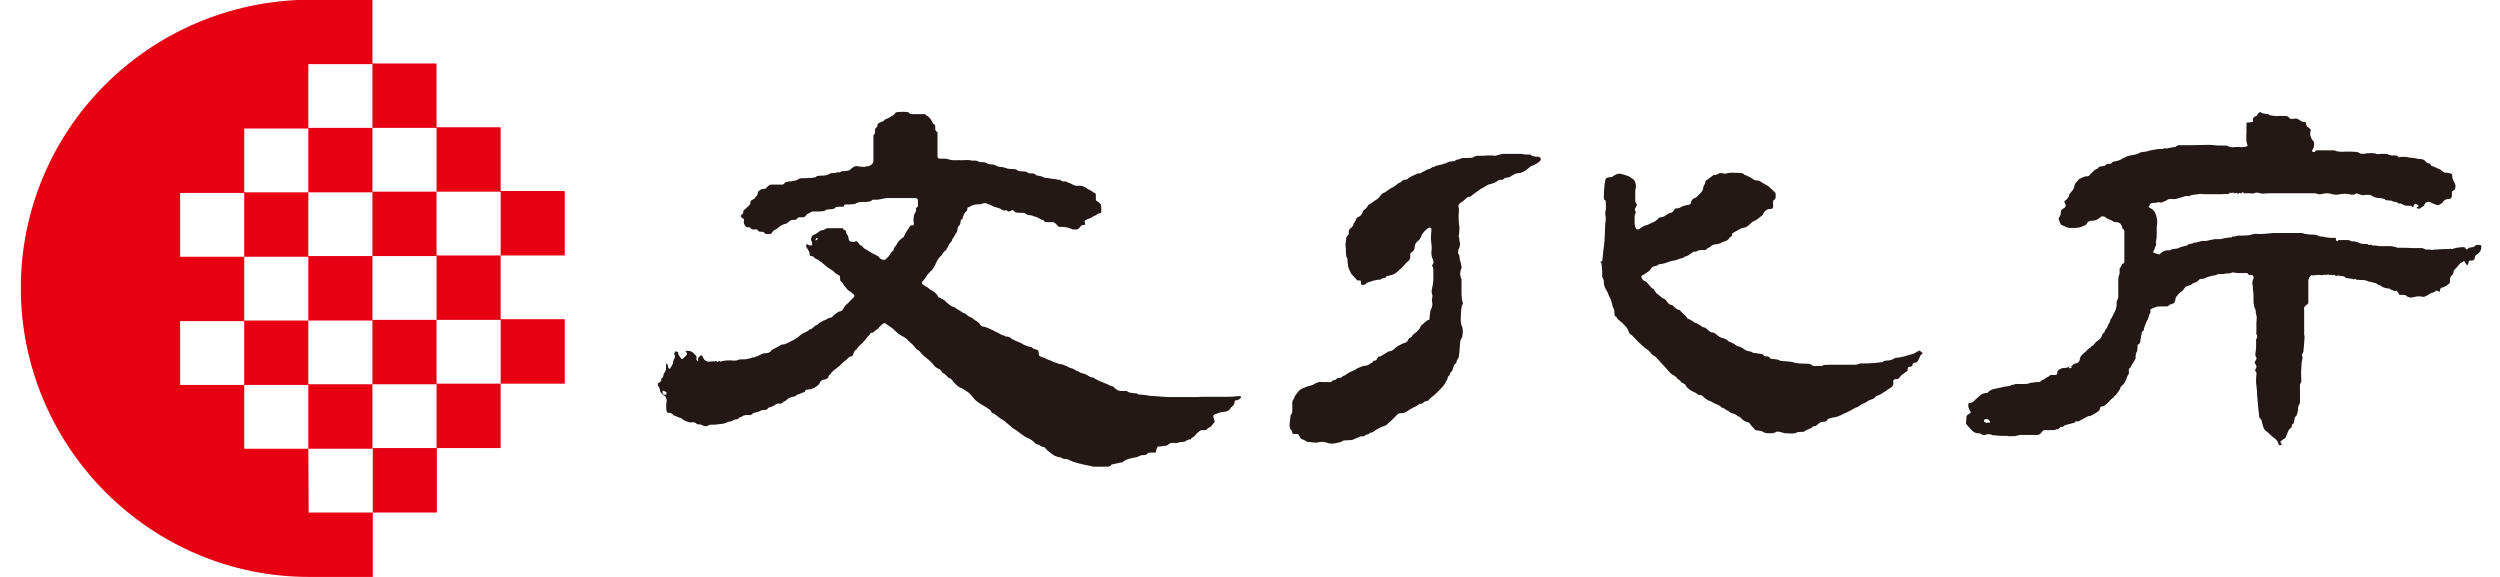
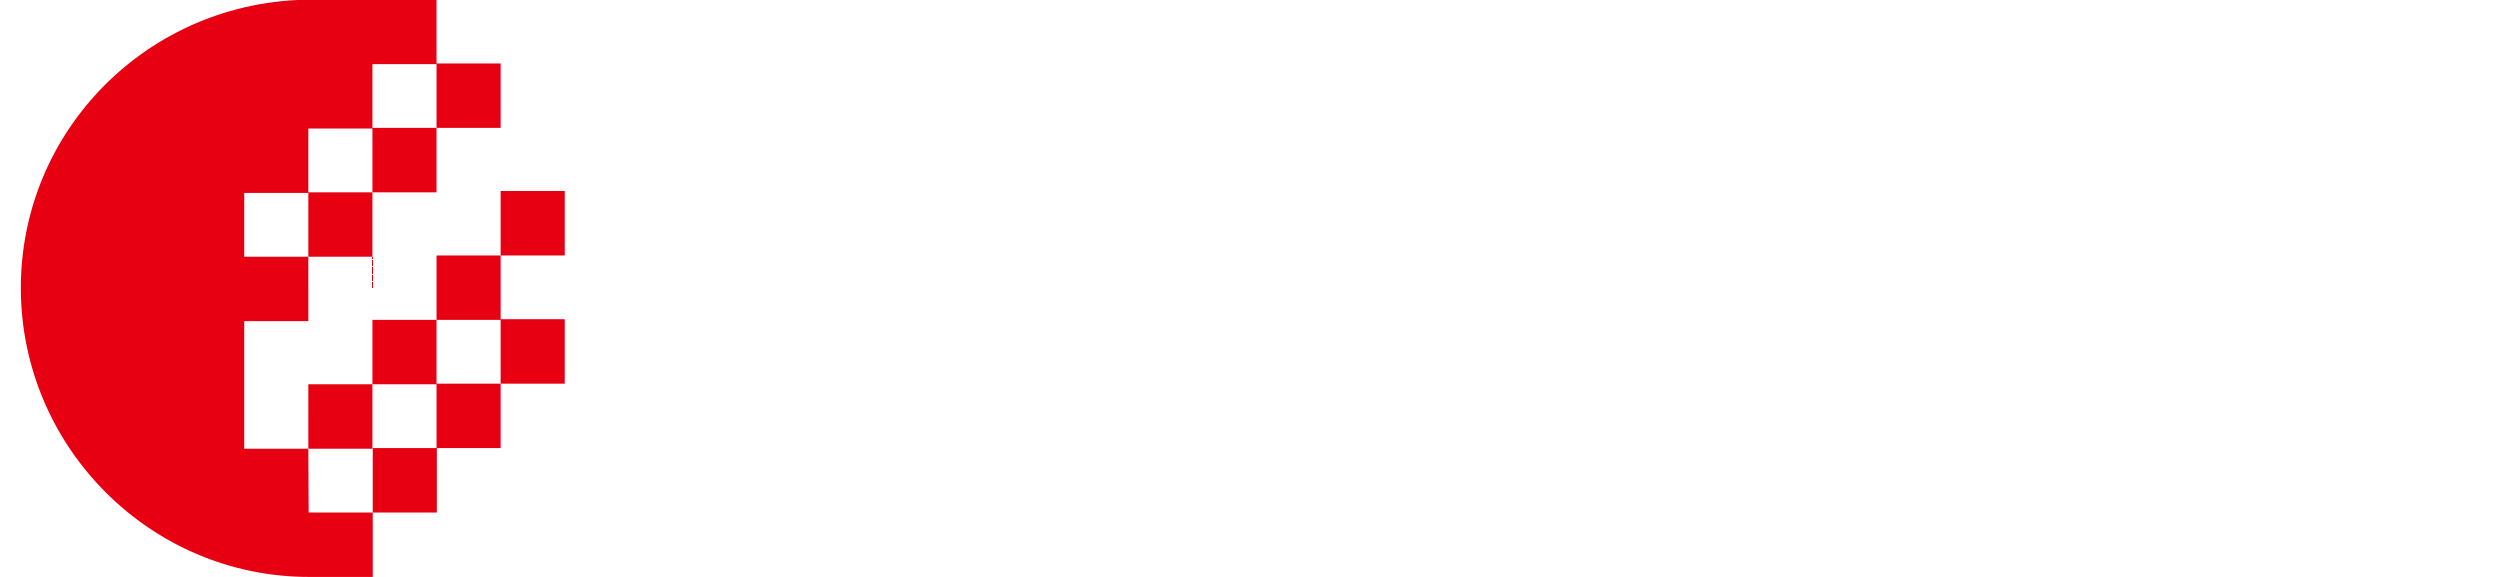
<svg xmlns="http://www.w3.org/2000/svg" width="78" height="18">
  <defs>
    <style>
      .b {
        fill: #231815
      }
    </style>
  </defs>
-   <path class="b" d="M37.77 13.32s-.09.03-.12.08c-.01.02-.05.02-.08.02h-.07c-.02 0-.05.01-.06.02-.05.04-.1.08-.14.13-.04.06-.1.07-.14.12 0 .01-.02.02-.04.02a.35.35 0 00-.14.06c-.02.02-.06.01-.09.02-.04 0-.08 0-.12.02-.04.01-.09.02-.13.01-.07-.01-.14 0-.19.05a.15.15 0 01-.11.04c-.05 0-.1.02-.15.02h-.07c-.02.05-.05.09-.05.15 0 .04-.02.05-.06.04-.04 0-.18 0-.2.02-.04.06-.09.06-.16.06-.04 0-.09.02-.13.04-.06.04-.13.03-.19.05-.07.02-.13.02-.19.06-.04.02-.08.03-.11.07 0 .01-.04.01-.06.01l-.27.06c-.01 0-.02 0-.03.02-.03.04-.08.05-.13.05h-.4c-.05 0-.11-.02-.16-.03-.15-.03-.3-.06-.45-.11-.08-.02-.15-.06-.22-.09-.01 0-.03-.01-.04-.01-.06 0-.12 0-.17-.05h-.03-.02c-.05-.02-.11-.03-.16-.06s-.1-.07-.15-.11c-.05-.03-.08-.07-.12-.11-.01-.01-.03-.04-.04-.04-.09 0-.14-.07-.22-.09-.03 0-.07-.03-.09-.06a.636.636 0 00-.22-.14c-.07-.03-.13-.08-.19-.12-.08-.06-.15-.12-.24-.17-.04-.02-.07-.06-.11-.09l-.18-.15c-.05-.04-.1-.06-.15-.1-.05-.03-.09-.07-.13-.1-.02-.01-.03-.03-.05-.03-.04 0-.06-.03-.08-.07-.02-.04-.06-.06-.09-.08-.07-.05-.14-.09-.21-.13-.06-.04-.11-.07-.17-.12-.04-.03-.06-.07-.1-.11a.864.864 0 00-.13-.14c-.09-.06-.18-.13-.29-.17-.04-.02-.08-.06-.11-.09s-.07-.07-.1-.11c-.03-.04-.06-.08-.12-.09-.01 0-.02-.02-.03-.03-.05-.04-.09-.1-.15-.12-.01 0-.03-.02-.03-.03a.216.216 0 00-.12-.11.305.305 0 01-.13-.1c-.09-.12-.2-.2-.31-.29-.04-.04-.09-.08-.12-.13-.02-.03-.06-.05-.1-.08-.01-.01-.03-.02-.04-.03-.07-.12-.19-.19-.28-.29-.07-.07-.17-.1-.25-.16-.01-.01-.03-.02-.04-.03-.05-.05-.11-.1-.16-.15-.07-.05-.14-.1-.22-.15a.064.064 0 00-.06 0c-.06.05-.12.1-.16.16-.01.01-.03.02-.04.03-.02.01-.04.03-.06.04-.03.03-.06.07-.11.06-.01 0-.03.02-.04.03-.02.05-.06.07-.09.11-.03.04-.06.08-.09.11s-.05.06-.08.09c-.06.05-.12.11-.16.17v.01c-.08.03-.09.11-.12.18-.01.02-.02.04-.05.04-.07 0-.1.06-.15.1-.02.02-.04.03-.06.05-.03.02-.06.05-.09.08-.03.02-.05.05-.07.07 0 0-.01 0-.02.01-.08.08-.19.13-.25.23 0 .01-.02.02-.03.03-.02.01-.03.03-.04.05 0 .06-.06.08-.11.1-.03 0-.06.01-.08.02-.04.02-.07.04-.08.08-.01.03-.04.06-.06.08-.03.03-.07.04-.1.08 0 0-.02 0-.03.01-.04.01-.08.03-.12.04-.02 0-.05 0-.08.01-.03 0-.06 0-.07.04-.01.04-.05.04-.08.05-.04.02-.09.04-.14.06-.02 0-.04 0-.05.02-.03.04-.07.04-.12.05-.07.02-.13.04-.18.09a.18.18 0 01-.07.05c-.02 0-.04.02-.05.03-.03.04-.07.05-.11.04-.06 0-.1.01-.15.05-.04.03-.1.05-.15.07-.03 0-.05.01-.07.04-.02.03-.06.05-.1.04-.05 0-.1.01-.15.04-.05.03-.11.03-.16.05-.03 0-.05.01-.07.04-.01.01-.04.02-.05.03h-.11c-.06 0-.11.01-.15.04l-.06.03c-.01 0-.03 0-.04.01-.03.06-.08.05-.13.06-.04.01-.07.03-.1.05-.01 0-.02.01-.03.01-.09 0-.16.06-.24.07l-.25.03h-.07c-.05 0-.11 0-.15.03-.05.03-.11.02-.15 0a.293.293 0 00-.16-.04c-.02 0-.04 0-.05-.02-.05-.05-.1-.05-.17-.04-.05 0-.1-.02-.16-.04-.02 0-.04-.02-.06-.03a.21.21 0 01-.06-.04c-.01 0-.02-.03-.03-.03-.07 0-.13-.05-.2-.07-.01 0-.03 0-.04-.02a.18.18 0 00-.15-.07c-.03 0-.05-.01-.06-.05a.808.808 0 010-.31c0-.03 0-.07-.02-.11-.01-.04-.04-.06-.07-.08-.06-.04-.12-.09-.12-.17 0-.03-.02-.05-.03-.08-.04-.06-.04-.06-.03-.12.04-.03.07-.05.1-.07-.01-.04 0-.07.03-.1.04-.03.03-.08.05-.11 0-.02 0-.04.02-.05.04-.05.05-.11.05-.17v-.08c0-.01.01-.03.02-.04.06.05.02.15.1.17.02-.04.05-.08.07-.12.01-.02.03-.05.03-.07 0-.06.02-.11.05-.15.01-.03.02-.06 0-.09-.02-.02-.01-.05 0-.08s.03-.04.06-.03c.03 0 .05.02.05.04 0 .07.05.11.08.16.02.04.06.04.09 0l.09-.09c.02-.02.02-.05 0-.08 0-.01-.02-.02-.03-.04v-.01c.1-.01.19 0 .26.08.01.01.02.03.04.04.04.03.05.06.04.11-.01.05 0 .06.06.09-.03-.07 0-.12.05-.16.04-.04.06-.03.08.01l.03.06c.02.05.07.08.12.1.03.01.07 0 .11 0 .03 0 .06-.02.1 0 .01 0 .03-.01.05-.02.01 0 .03.02.05.03.03-.01.05-.04.09-.01h.02c.13-.04.26-.04.4-.03.05 0 .1 0 .14-.02.04-.02.08-.02.13-.02h.1c.07-.02.15-.02.22-.06h.07s0-.01.02-.02c.11-.02.19-.11.31-.11.07 0 .15-.02.19-.09 0 0 .02-.02.03-.02.05-.03.11-.06.17-.09.02-.01.04-.02.05-.03.03-.02.06-.04.09-.04.1-.01.19-.06.28-.11.02-.01.05-.02.07-.03.03-.02.05-.04.08-.05.07-.04.12-.1.19-.15.03-.02.06-.02.09-.04.05-.03.1-.04.13-.09h.01c.08-.01.12-.08.18-.12.01 0 .02-.01.04-.02.01 0 .03 0 .03-.01.03-.04.07-.07.12-.09.03-.02.06-.04.1-.05.07-.02.11-.08.19-.08.02 0 .04-.02.05-.03.04-.04.08-.08.13-.11.04-.03.07-.05.12-.06.04 0 .06-.03.08-.06.03-.05.06-.11.11-.15.08-.07.15-.15.23-.23.03-.03.02-.06-.01-.09-.04-.03-.08-.08-.13-.1-.06-.03-.08-.08-.12-.12a.444.444 0 01-.08-.11.27.27 0 00-.07-.08c-.01 0-.02-.04-.02-.06v-.06c0-.03-.02-.06-.05-.07a.418.418 0 01-.15-.11c-.02-.03-.06-.04-.08-.06-.05-.03-.1-.06-.15-.1-.02-.02-.05-.04-.07-.06-.03-.02-.05-.05-.08-.07-.06-.04-.11-.08-.18-.11-.01 0-.02-.01-.03-.02-.03-.03-.06-.06-.11-.06-.04 0-.05-.03-.05-.06 0-.08-.06-.15-.1-.22 0-.01-.01-.03-.01-.04 0-.05.04-.06.07-.03.04.04.08 0 .11.02.02-.05 0-.1-.01-.14-.04-.06 0-.11.02-.16 0-.02.06-.03.09-.05.03-.01.05-.03.08-.05.05-.04.09-.07.15-.08.03 0 .06-.01.08-.03.04-.03.08-.03.13-.03H26.28c.01 0 .03.01.03.02.01.03.03.04.06.05.03 0 .03.03.03.05 0 .04.01.06.04.09.02.02.02.04.03.07 0 .03.01.06.02.09s.03.05.07.05c.04 0 .09.02.13-.01.02-.01.05 0 .07.02.02.03.05.06.07.09l.02.02c.05 0 .06.03.08.06.03.03.06.05.1.07.07.04.13.08.2.12l.12.06c.03.01.06.03.08.06.04.06.13.09.18.07.01 0 .02 0 .03-.01.03-.04.07-.07.1-.11.04-.06.07-.12.13-.16 0 0 .01-.01.01-.02 0-.07.07-.12.1-.18.04-.09.12-.15.19-.21 0 0 .02-.01.03-.02.04-.11.11-.2.17-.3.02-.04.05-.06.09-.06.05 0 .05 0 .05-.06 0-.03-.01-.07-.01-.1s0-.05.01-.08c0-.06.02-.12.06-.18.01-.02.01-.04.01-.07 0-.03 0-.06.04-.08.01 0 .02-.02.02-.04v-.16c0-.06-.03-.08-.09-.08H27.7c-.05 0-.1.01-.15.02-.06.01-.13.03-.19.03h-.11c-.01 0-.03 0-.04.01-.05.06-.12.05-.19.06h-.11c-.07 0-.14.01-.21.05-.06.03-.14.02-.21.03h-.09c-.03 0-.06 0-.07.04 0 .03-.03.03-.06.03h-.08c-.05 0-.1 0-.14.04-.03.03-.07.03-.11.04-.04 0-.08 0-.13.01h-.02c-.09.07-.19.05-.29.06h-.16c-.06.03-.11.06-.17.09 0 0-.01.02-.02.03-.03.04-.06.06-.11.06h-.09a.09.09 0 00-.08.04.09.09 0 01-.08.04h-.06c-.07 0-.11.06-.16.09-.02.01-.03.03-.05.03-.08.02-.15.05-.21.1-.02.02-.04.03-.05.04-.01 0-.02.02-.03.03-.08.02-.12.07-.16.13 0 0-.02.02-.03.02h-.13c-.02 0-.04-.01-.05-.02-.02-.04-.06-.05-.1-.05-.05 0-.09 0-.12-.05-.02-.03-.06-.03-.09-.02-.06 0-.1 0-.14-.05-.01-.02-.05-.02-.07-.02-.05 0-.08-.02-.1-.06-.03-.05-.04-.09-.03-.14.01-.05 0-.06-.05-.09-.05-.02-.06-.08-.02-.1.05-.03.05-.07.05-.11v-.01c.07-.07.14-.13.2-.19.01-.01.02-.04.02-.06 0-.04.01-.06.05-.09.04-.02.1-.04.11-.1.07-.03.06-.09.08-.14.03-.07.12-.11.19-.11.03 0 .05 0 .07-.03.03-.03.06-.06.1-.09.02-.01.05-.01.07-.01h.29c.05 0 .08 0 .11-.05.01-.02.04-.03.06-.03.04-.01.07-.02.11-.02.04 0 .07-.01.11-.02.05 0 .1-.02.15-.05.02-.02.06-.02.09-.03.1 0 .19 0 .29-.01.05 0 .1-.01.15-.02h.01c.03-.05.08-.04.13-.05.11 0 .21 0 .31-.06.03-.02.08-.02.13-.02.06 0 .11-.04.17-.02 0 0 .03 0 .03-.01.02-.03.05-.03.08-.03.04 0 .08 0 .11-.01.06 0 .1-.02.14-.06.07-.06.16-.12.26-.07h.04c.03 0 .07 0 .1.01.03 0 .06-.02.09-.02.08 0 .15-.04.19-.1.01-.02.02-.04.02-.06v-.34-.44c0-.02 0-.04.02-.05.03-.03.03-.06.03-.1 0-.05 0-.1.05-.13.02 0 .02-.04.03-.07 0-.04.02-.05.06-.07.06-.03.13-.04.17-.1l.02-.01c.06-.02.11-.05.16-.08.06-.03.11-.06.14-.11 0-.01.03-.03.05-.03.11-.01.23-.02.34 0 .02 0 .03 0 .04.02.03.04.08.04.12.04h.33c.03 0 .06 0 .08.03 0 0 .01.02.02.02.05 0 .06.04.08.06.07.04.07.12.12.17 0 .01.01.03.02.03.06.02.05.08.05.12 0 .05 0 .09.05.12.01 0 .02.03.02.04V4.85c0 .08.02.1.1.1h.11c.07 0 .13.02.2.04.11.02.22 0 .32.01.11 0 .23-.02.34.01h.05c.05 0 .1 0 .16.03.03.02.09.02.13.02.05 0 .1.01.14.04.03.02.07.02.11.03.07 0 .13.01.19.05.03.02.08.02.12.03.06 0 .12.02.18.04.03.01.07.02.1.02.05 0 .1 0 .16.01.02 0 .05 0 .06.02.06.05.13.04.2.05.05 0 .11 0 .15.04.02.02.07.02.1.02.06 0 .11 0 .15.05.01.01.04.02.06.02.06.01.12.02.18.05.02.02.06.02.09.02l.19.03c.06 0 .13.02.19.03.02 0 .05 0 .07.02.04.03.08.04.12.03h.03c.06.04.14.05.2.09.05.03.1.04.15.05h.04c.11-.02.2.03.29.09.05.04.12.05.16.1 0 0 .03.01.04.02.05.02.06.03.06.08v.11c0 .03 0 .06.04.08.04.02.07.05.1.08.02.02.02.05.03.08v.16c0 .04-.02.05-.06.06a.11.11 0 00-.1.06c-.08 0-.12.07-.19.09-.02 0-.03.01-.05.02-.02 0-.04.02-.05.02-.05.01-.08.05-.06.1.01.06.01.07-.05.07-.04 0-.07.02-.09.05-.02.03-.05.05-.07.07-.01.01-.03.02-.04.02h-.13a.799.799 0 00-.4-.08c-.03 0-.04 0-.06-.03-.14-.13-.09-.12-.29-.12h-.06c-.03 0-.06 0-.08-.03 0-.01-.02-.03-.03-.03-.11-.02-.19-.12-.31-.12-.04-.04-.1-.03-.15-.04-.02 0-.05-.01-.07-.03-.05-.04-.1-.04-.15-.04-.06 0-.11 0-.17-.01-.02 0-.04-.03-.06-.04-.02-.01-.03-.03-.04-.04-.04.02-.06.03-.09.04-.03.01-.06.02-.09-.02 0 0-.03-.02-.04-.01-.07.03-.11-.02-.16-.04-.05-.03-.11-.04-.17-.06-.03 0-.06-.02-.09-.04-.02 0-.04-.02-.06-.03a.358.358 0 01-.11-.04c-.05-.02-.09-.01-.13 0-.02 0-.04.02-.06.02-.08.01-.16 0-.24.03-.06.02-.1.06-.16.07-.01 0-.02.03-.02.05 0 .04-.02.07-.05.09-.01 0-.02.02-.03.04-.02.02-.03.05-.04.08 0 .02-.02.03-.02.05 0 .03-.01.05-.04.07-.02.01-.03.04-.03.06-.01.05 0 .1-.06.14-.01 0-.01.03-.02.04-.02.06-.02.12-.05.17-.05.06-.07.14-.13.2 0 .07-.07.11-.1.17-.03.06-.06.11-.09.17 0 .01-.02.01-.03.02-.03.03-.05.05-.07.08-.02.02-.03.06-.06.08-.08.07-.13.17-.17.26-.03.06-.06.11-.1.17-.02.03-.06.05-.09.09-.03.04-.07.07-.09.11a.61.61 0 01-.12.16c-.03.03-.04.07 0 .1.02.02.05.04.08.06.04.02.08.04.11.07.03.03.07.05.11.07.07.05.14.1.17.17 0 0 .01.02.02.03.06.03.12.06.17.09.04.02.06.06.1.09.07.05.12.11.21.13.02 0 .04.02.07.04.06.04.13.08.19.12 0 0 .02.02.03.02.07.01.11.07.16.1.03.02.07.04.1.05.02 0 .03.02.04.03.02.02.04.03.07.05.07.04.14.09.18.16 0 .01.03.03.04.03.11.02.21.06.3.11.01 0 .03.01.05.02.03.02.06.04.1.05.06.03.11.06.17.09.04.02.08.01.11.05h.03c.06 0 .1.02.14.05.06.05.14.08.21.11.04.02.09.03.13.06.07.05.16.07.24.1.02 0 .04 0 .05.01.01 0 .03.01.04.02.02.03.06.04.1.05.08.02.1.05.1.13 0 .06.01.08.07.1.06.02.12.04.17.07.06.03.12.04.17.07.07.04.16.05.23.09h.02c.08 0 .14.04.2.06.04.02.08.04.11.06h.01c.09.01.15.07.23.1.01 0 .03.01.04.02.04.02.07.04.12.05.04.01.09.03.13.05.05.03.11.07.18.08.02 0 .04 0 .05.02.05.04.1.05.15.08.08.04.17.07.26.11.02 0 .04.02.06.03.03.01.05.03.08.03s.06.02.08.05c.01.02.05.04.08.06.07.05.16.04.25.04h.06c.05.06.14.05.2.07h.02c.05 0 .09 0 .13.03.04.02.1.01.15.02.07 0 .14.02.21.03.19.01.39.03.58.04h.85c.08 0 .17-.01.25-.01h.77c.1 0 .21-.01.31-.02h.03c.02 0 .06 0 .06.03s-.02.04-.04.05a.16.16 0 01-.11.05c-.04 0-.05.02-.05.05 0 .07-.05.13-.11.17 0 0-.02.02-.02.03-.04.08-.12.1-.2.11-.1 0-.2.05-.29.08-.04.02-.05.04-.04.08 0 .04.02.07.03.1 0 .01 0 .03.01.05zM20.7 12.19s-.03 0-.03.02v.04c0 .02.02.04.03.05.02.02.07.02.09 0 .02-.03 0-.07-.02-.08-.02-.01-.04-.01-.07-.02zm4.74-4.69s.06-.01.07-.04c0 0 0-.02-.01-.03h-.03c-.01.02-.02.03-.03.06zM49.99 8.15l.03-.28c.01-.12.03-.23.04-.35.01-.14.01-.29.02-.43 0-.08.01-.16.02-.24v-.08a.41.41 0 010-.22c.01-.09 0-.18 0-.27 0-.01 0-.02-.02-.03-.05-.03-.04-.08-.04-.13 0-.11.01-.22.02-.33 0-.02 0-.05.01-.07 0-.02.01-.04.01-.06 0-.08.05-.13.14-.13.05 0 .08-.01.12-.04.04-.03.09-.05.14-.07h.06c.07.01.13.03.19.05.06.02.12.04.16.08 0 0 .02.02.03.02.05.02.08.06.09.1.02.06.04.11.03.17-.01.04-.02.09-.02.13v.28c0 .03.01.07.03.09.03.04.02.07 0 .1 0 .02-.02.03-.03.05-.01.03-.02.06 0 .09s.02.06 0 .09c-.01.03-.02.06-.02.1v.2c0 .04.01.07.02.11.03.09.08.1.15.05.04-.03.08-.06.12-.08l.09-.03h.01c.08-.04.16-.07.24-.11.05-.03.09-.08.13-.11.01-.01.04-.02.05-.02.09 0 .15-.06.22-.1.02-.01.04-.03.06-.03.07-.01.12-.05.15-.11.02-.03.04-.04.07-.04.03 0 .07 0 .1-.02.08-.05.17-.07.26-.09.01 0 .03 0 .04-.01.03 0 .05-.03.05-.06.01-.08.06-.12.13-.15.02 0 .04-.02.06-.04l.09-.09c.05-.05.1-.11.1-.19 0-.02.02-.05.03-.07.01-.03.03-.06.04-.1 0-.03.02-.05.05-.07.06-.04.12-.09.18-.13.01-.01.03-.03.05-.02.04 0 .07 0 .1-.03.05-.03.11-.04.17-.02.04.01.08.01.12 0 .05-.02.1-.02.15-.02.09 0 .18 0 .27.01.04 0 .08 0 .11.04.01 0 .02.02.04.02.1.04.19.09.28.15.02.01.05.02.08.02.05 0 .1.02.14.05.06.04.13.07.19.11.04.02.07.06.11.09.04.03.07.07.11.1.02.02.04.04.04.07v.1c0 .03-.02.07-.04.08-.06.04-.04.09-.04.14 0 .02.01.04 0 .06 0 .07-.02.09-.09.09-.11 0-.17.07-.22.15 0 .02-.02.04-.03.05-.08.06-.15.13-.24.17a.38.38 0 00-.13.09c-.05.06-.13.11-.21.13h-.04c-.1.05-.2.1-.29.16-.02 0-.03.03-.03.05 0 .04-.02.06-.06.08 0 0-.02.01-.02.02-.04.07-.1.1-.18.12-.04.01-.07.03-.1.05-.04.01-.08.02-.11.03-.08 0-.16.02-.22.09-.01.01-.03.02-.04.02-.01 0-.03 0-.04.02-.03.05-.08.05-.13.05-.07 0-.14 0-.2.04-.01.01-.04.01-.06.01-.04 0-.07.02-.11.05-.06.04-.11.09-.18.1-.01 0-.03 0-.03.01-.04.05-.1.04-.14.06-.08.03-.16.06-.25.07-.03 0-.07.02-.1.03-.04.01-.08.03-.12.04-.04.01-.08.02-.13.03h-.01c-.02 0-.05 0-.06.01-.06.07-.17.03-.23.12-.05.09-.15.14-.24.2-.01 0-.02.02-.04.02-.03.02-.03.05-.02.08.02.04.04.08.08.09.07.03.11.08.15.13.04.04.07.1.13.12.02 0 .03.04.05.07.03.03.05.08.09.1.07.05.13.12.21.15.03.01.05.04.07.07.04.05.08.11.16.12.02 0 .04.02.06.04.05.04.09.1.17.11.01 0 .02 0 .03.02.07.08.16.14.22.23 0 .02.03.03.04.03.04.02.09.04.13.07.01 0 .03.02.04.03 0 0 .02.02.03.02.07.01.12.06.18.09.01 0 .03.02.04.03 0 0 .02.02.03.02.1 0 .15.1.23.14.01 0 .03.02.04.02.1 0 .15.07.22.12.03.02.06.04.1.05.07.02.14.04.2.1.01.02.04.02.06.03.05.03.11.04.15.08.04.04.09.05.15.07.06.02.11.06.16.09.05.04.12.05.18.06.02 0 .04.02.06.03.01 0 .02.01.03.01.08.01.17.02.25.04.03 0 .05 0 .06.03.02.03.05.04.09.04.04 0 .08 0 .11.05 0 .01.03.02.05.03.03 0 .06 0 .1.01.03 0 .06 0 .09.01.13.07.27.04.41.07h.04c.14.06.29.05.44.06.07 0 .15 0 .2.06.01.01.05.01.07.01h.22c.07-.05.16-.03.25-.04h.76c.04 0 .09 0 .13-.02.02-.01.05-.02.08-.02.12 0 .23 0 .35-.01.1 0 .2-.02.31-.03h.02c.06-.07.15-.04.22-.06.04 0 .08-.02.11-.04.04-.02.07-.04.12-.04h.04c.08-.02.17-.03.25-.06l.21-.06c.05-.02.1-.05.15-.08.03-.02.05-.03.08 0 .02.02.04.03.07.06l-.05.05c-.02.02-.04.04-.04.06 0 .03-.03.06-.04.09-.03.06-.06.1-.13.1-.03 0-.05.02-.06.06 0 .04-.03.06-.07.06-.06 0-.08.03-.08.09 0 .03-.01.06-.05.07-.02 0-.03.03-.05.04-.02.01-.04.03-.06.04-.02.01-.03.03-.05.04-.04.06-.08.12-.17.11-.04 0-.06.02-.07.06v.04c.02.11-.05.15-.13.2-.01 0-.02.02-.04.02-.03.02-.05.05-.09.07-.08.04-.14.1-.22.12-.04.01-.08.04-.1.07-.02.03-.06.04-.09.05-.06.02-.11.04-.16.08-.01.01-.03.02-.05.03-.07.02-.13.06-.2.11-.03.02-.07.03-.11.05-.1.05-.19.11-.29.15-.12.05-.22.12-.35.14-.06 0-.11.03-.17.04-.02 0-.04.01-.05.03-.02.06-.08.07-.13.07-.09 0-.14.05-.2.1-.01.01-.03.03-.05.03-.04.01-.09 0-.11.06h-.01c-.06.03-.11.05-.16.07h-.01c-.05.07-.13.05-.2.06h-.06c-.11.07-.24.04-.36.04-.08 0-.15-.04-.23-.05h-.08c-.06.05-.13.05-.2.05-.08 0-.15 0-.22-.05-.05-.03-.12-.03-.18-.04-.04 0-.07-.02-.09-.05-.03-.05-.09-.09-.12-.14-.03-.06-.09-.07-.15-.09-.03 0-.05-.03-.07-.04-.06-.04-.09-.11-.17-.12-.06-.07-.15-.08-.23-.12-.02 0-.03-.02-.05-.03 0 0 0-.02-.01-.02-.07-.01-.11-.07-.17-.09-.02 0-.04-.01-.05-.02-.06-.07-.15-.09-.23-.13-.03-.02-.06-.03-.09-.05-.01 0-.02-.02-.04-.02-.1-.02-.16-.1-.24-.16-.02-.01-.04-.03-.06-.02-.04 0-.07-.02-.1-.04-.02-.01-.04-.03-.06-.04a.732.732 0 01-.26-.17.219.219 0 01-.03-.05.178.178 0 00-.08-.07.16.16 0 01-.09-.07c-.02-.02-.04-.04-.06-.05 0 0-.02-.01-.03-.02-.05-.08-.13-.11-.2-.16-.05-.04-.09-.1-.14-.15-.03-.04-.07-.08-.11-.12-.07-.08-.15-.16-.22-.24a.18.18 0 00-.07-.05c-.06-.03-.1-.09-.14-.14-.03-.04-.08-.06-.12-.09-.06-.05-.13-.11-.19-.17-.1-.09-.18-.2-.29-.28-.02-.01-.04-.04-.04-.06-.03-.11-.11-.19-.19-.27-.06-.06-.15-.11-.19-.19v-.01c-.07-.02-.07-.08-.07-.13 0-.06-.01-.11-.04-.16-.03-.07-.04-.16-.07-.24 0-.03-.03-.06-.04-.09 0-.01-.01-.02-.02-.03-.02-.09-.07-.16-.11-.24a.42.42 0 01-.05-.22c0-.03-.02-.07-.03-.1-.02-.03-.03-.06-.02-.09v-.04c0-.1-.01-.21-.02-.31 0-.02-.03-.05-.04-.07zM44.6 9.97c0-.06.01-.14.02-.21 0-.05.02-.09.04-.14.03-.07.04-.14.02-.21-.01-.03 0-.07 0-.1.02-.05.01-.1 0-.15-.01-.03-.02-.07-.01-.1.01-.07.03-.15.04-.22 0-.04.01-.08.01-.11v-.29c0-.04 0-.09-.03-.13 0-.01-.01-.04 0-.05.06-.06.03-.13 0-.2a.558.558 0 01-.03-.22c.02-.11 0-.22-.01-.33-.01-.11 0-.21.01-.31v-.06c-.02-.04-.06-.05-.1-.02-.08.05-.14.12-.19.19-.02.02-.02.05-.03.07-.02.05-.05.1-.09.13-.06.05-.11.1-.11.19 0 .07-.03.13-.1.17-.03.02-.05.05-.04.1.01.09-.02.15-.09.2-.03.02-.05.05-.07.07-.05.06-.11.12-.17.17-.03.03-.07.07-.11.1-.08.06-.17.08-.26.1h-.03c-.03.02-.03.07-.08.06-.04 0-.07.02-.1.04-.02.02-.06.01-.1.02-.03 0-.07.01-.1.02-.02 0-.03 0-.05.01-.04.01-.08.03-.12.04-.04 0-.07.03-.11.06-.02.02-.07.03-.1.03s-.05-.03-.05-.06v-.04c0-.03-.02-.05-.06-.04-.03.01-.05 0-.07-.02-.06-.07-.12-.13-.18-.2-.01-.01 0-.03-.02-.05-.02-.04-.04-.08-.05-.12 0-.01-.02-.03-.02-.04 0-.07-.02-.15-.02-.22v-.03c-.06-.08-.04-.18-.05-.28 0-.04 0-.08-.01-.12v-.03c0-.06.02-.13.02-.19 0-.04.01-.07.04-.09.03-.03.05-.06.04-.1 0-.05 0-.09.05-.13.04-.04.1-.08.1-.15 0 0 0-.01.01-.02.04-.04.06-.09.08-.14 0-.02.04-.04.06-.05.07-.03.12-.09.14-.16 0-.02.02-.04.04-.06.05-.04.1-.08.12-.14 0 0 .01-.02.02-.02.06-.02.1-.07.15-.1.03-.02.05-.04.08-.05.04-.03.09-.06.12-.11.04-.06.09-.11.17-.13 0 0 .02-.01.02-.02.07-.05.14-.1.22-.14l.09-.06c.04-.03.08-.07.14-.09 0 0 .01 0 .02-.01.04-.05.09-.07.16-.08.02 0 .04 0 .05-.02.09-.08.21-.11.31-.17h.04c.04 0 .07 0 .1-.04.01-.01.04-.01.05-.02.03-.02.06-.03.09-.05.01 0 .03-.02.05-.02.04 0 .08-.03.11-.05.01-.01.03-.02.05-.02h.02c.06-.05.14-.05.21-.07.04-.01.08-.02.12-.04.02 0 .04 0 .05-.01.07-.05.15-.05.22-.06h.04c.05-.06.13-.05.19-.08.03-.02.07-.02.11-.02.08 0 .16 0 .24-.01.02 0 .04 0 .05-.02.04-.03.09-.03.13-.04.11 0 .21 0 .32-.01h.15c.07.02.13 0 .19-.02.05-.01.09-.03.14-.03h.55c.05 0 .1.02.15.02h.09c.03 0 .06 0 .08.02.06.04.14.05.21.05.03 0 .06.01.08.04.02.03.02.06-.01.09-.06.06-.14.11-.22.14-.05.02-.09.04-.12.07-.06.05-.13.11-.21.14-.05.03-.12.03-.18.04-.03 0-.05.02-.08.03-.06.03-.12.09-.2.1-.04 0-.1.01-.13.05-.02.02-.05.02-.08.02-.04 0-.07 0-.1.03-.08.06-.16.09-.26.11-.05.01-.09.04-.14.07-.01 0-.03.02-.04.03-.08.03-.14.08-.21.13-.07.05-.14.1-.2.15-.01 0-.02.01-.03.01-.06 0-.1.04-.14.08-.04.04-.08.07-.13.1-.06.04-.09.09-.07.15.02.09 0 .18 0 .27 0 .1 0 .21.02.31.01.05 0 .1 0 .15 0 .06-.01.12-.02.18 0 .02.02.04.02.06 0 .05.01.09.02.14.01.07-.01.13-.04.19-.01.03-.01.07-.02.11v.03c.06.05.04.12.06.19 0 .02.01.05.02.07l.03.15v.05a.37.37 0 000 .34V9.04c0 .09 0 .18.01.27 0 .05.02.1.03.14v.03c-.06.11-.05.23-.06.34 0 .08-.01.15 0 .23 0 .05.02.1.04.14.03.11.02.22 0 .33v.01c-.07.07-.06.16-.07.24-.01.1-.01.21-.03.31 0 .03 0 .07-.03.1-.02.04-.04.07-.05.12 0 .01 0 .03-.01.03-.08.05-.08.13-.11.2-.01.03-.02.06-.05.08-.01.01-.03.03-.03.05-.01.03-.02.07-.06.09 0 0-.01.01-.01.02 0 .07-.05.12-.08.18-.04.08-.1.14-.16.2l-.12.12c-.04.04-.08.07-.13.11-.03.03-.06.05-.09.08 0 0-.01.01-.01.02-.03.04-.09.03-.13.05-.04.02-.07.07-.12.07h-.04c-.04.03-.08.06-.12.08-.03.02-.07.03-.1.05-.03.02-.06.03-.09.05-.08.06-.17.12-.27.11-.08 0-.12.05-.16.09-.07.07-.13.14-.21.2l-.06.06c-.06.05-.13.06-.2.09-.04.02-.07.05-.11.06-.07.03-.11.1-.2.11-.01 0-.03 0-.03.01-.03.03-.06.05-.1.05h-.02c-.04.06-.11.05-.17.06-.03 0-.05.02-.08.03-.02 0-.03.02-.05.02-.03.01-.06.03-.09.04-.01 0-.03.01-.05.02-.06 0-.13.01-.19.01-.05 0-.09 0-.13.04l-.02.01c-.11.02-.21.06-.32.05-.05 0-.09-.02-.13-.03a.427.427 0 00-.25-.01c-.1.02-.19 0-.29-.01-.03 0-.07 0-.09-.02a.886.886 0 00-.17-.08s-.01-.02-.02-.03c-.02-.03-.03-.07-.06-.1 0-.01-.03-.02-.05-.02h-.06c-.08 0-.07 0-.09-.07 0-.03-.02-.06-.04-.07-.02-.02-.02-.04-.03-.07-.02-.11.02-.22.02-.33v-.03c.07-.08.06-.17.06-.26v-.17c0-.02.02-.05.03-.07 0-.02.03-.03.03-.05.02-.09.09-.15.14-.22 0-.01.02-.02.04-.03a.18.18 0 01.07-.05c.06-.02.12-.05.18-.07.07-.02.14-.03.2-.07.04-.03.1-.05.15-.06.04-.01.09 0 .14 0h.18c.04 0 .07 0 .09-.04.01-.01.03-.02.05-.02.04 0 .07-.02.09-.05 0-.01.04-.02.06-.02.04 0 .08 0 .11-.04 0 0 .02-.01.02-.02.08-.01.13-.08.2-.11.04-.02.08-.04.13-.06.02 0 .04-.02.06-.03.03-.02.05-.04.09-.05.06-.03.12-.05.19-.07h.02c.08 0 .14-.06.21-.09.01 0 .03-.01.03-.03.01-.03.04-.04.07-.04.03 0 .05-.02.06-.05.02-.04.04-.08.09-.08h.02c.06-.04.12-.07.18-.11.03-.02.07-.05.1-.05.08-.01.13-.05.18-.1.06-.06.14-.09.21-.13.04-.02.09-.03.13-.05a.12.12 0 00.05-.05c.02-.04.04-.08.09-.1.01 0 .02-.01.03-.02a.55.55 0 01.07-.09c.06-.04.12-.09.17-.15.01-.02.02-.04.03-.05 0-.03.03-.06.05-.08.06-.05.11-.1.18-.15zM76.88 8.14l-.09.06c-.03.01-.05.03-.06.05-.02.02-.04.04-.05.06l-.04.04c-.01.02-.03.03-.04.05-.03.02-.05.05-.05.08 0 .05-.03.09-.06.12-.04.04-.06.09-.05.14.01.06-.01.11-.07.14-.02.01-.04.04-.07.05-.03.02-.06.03-.09.04-.06.01-.06.02-.08.07 0 .02-.01.04-.02.07-.02-.01-.03-.02-.04-.02-.04-.03-.05-.03-.09 0-.01.01-.03.02-.05.03-.05.02-.11.03-.16.07-.03.03-.07.04-.11.06-.04.02-.09.01-.13 0-.06-.01-.12 0-.18.01-.1.03-.19.04-.27-.03a.161.161 0 00-.09-.03h-.13c-.02-.04-.03-.08-.07-.1v-.04c-.04.03-.08.03-.13 0-.04-.02-.08-.02-.11-.06h-.03a.4.4 0 01-.26-.1c-.06 0-.1-.06-.16-.07-.05-.01-.11-.03-.16-.04h-.03a.455.455 0 00-.28-.05c-.05-.03-.11.02-.15-.05-.03.04-.06.02-.1.01-.04-.01-.09-.01-.13-.02-.03 0-.06 0-.09-.04-.02-.02-.07-.02-.1-.03-.03 0-.06 0-.08-.01-.02 0-.04-.01-.05 0-.05.02-.07 0-.1-.03-.03.02-.06.03-.09 0-.05.03-.09-.02-.14 0-.04.02-.09-.02-.13.02-.03-.02-.07 0-.1-.01-.05-.02-.1.02-.15 0-.03.03-.07.01-.1 0-.08.06-.1.13-.1.22v.63c0 .03-.01.05-.04.07-.06.04-.11.09-.09.17v.76c.02.08.01.16 0 .24 0 .08-.01.16-.02.24 0 .04 0 .07-.03.11-.01.03-.03.08 0 .12v.05c-.04.11-.03.22-.04.33-.01.12 0 .24 0 .37v.03c-.06.08-.04.18-.04.28v.32c0 .04 0 .07-.03.11a.25.25 0 00-.03.13c0 .06-.02.12-.04.18 0 .02-.02.04-.03.05a.09.09 0 00-.04.08c0 .04-.01.07-.02.11 0 .01 0 .03-.01.03-.05.02-.05.06-.06.1 0 .01 0 .03-.02.04-.07.04-.09.11-.12.18-.02.04-.03.09-.05.13 0 0-.02.01-.03.02-.04.03-.08.05-.11.08s-.03.03 0 .07c.01.02.02.04.02.05 0 0-.03.01-.04.01-.03 0-.05 0-.06-.03-.02-.11-.1-.17-.18-.23-.04-.03-.08-.07-.11-.1-.04-.04-.09-.07-.13-.11-.01-.01-.02-.03-.03-.04a.487.487 0 01-.04-.11c0-.02-.02-.04-.02-.07-.01-.05-.02-.11-.07-.15-.02-.01-.02-.06-.03-.09 0-.06-.01-.12-.02-.19-.01-.16-.03-.32-.04-.49v-.07c-.01-.11-.03-.21-.03-.32 0-.06 0-.12.01-.19 0-.04.01-.09-.03-.12-.02-.02-.01-.04 0-.06.04-.05.04-.1 0-.16-.03-.05-.03-.05 0-.1.04-.05.04-.11 0-.16-.01-.03 0-.05 0-.08.01-.07.02-.15.02-.22v-.17c0-.02 0-.04.01-.06.03-.05.04-.09 0-.14-.01-.02 0-.06 0-.09v-.19-.06c0-.07.01-.13.01-.2 0-.01 0-.03-.01-.04 0-.03-.02-.07-.02-.1 0-.04 0-.08-.02-.11-.06-.13-.05-.27-.05-.41 0-.07-.01-.13-.02-.2 0-.05 0-.09-.01-.14-.02-.07 0-.12.02-.18.02-.05.02-.1-.04-.13h-.03c-.04.01-.07 0-.09-.03-.02-.03-.04-.04-.08-.03h-.14c-.08 0-.15 0-.23-.02h-.05c-.04.03-.09.03-.14.03-.04 0-.09.01-.13.02h-.06c-.04 0-.1 0-.13.01-.07.04-.15.04-.22.06-.04.01-.08.02-.12.04-.04.02-.08.04-.13.04-.04 0-.08 0-.12.05-.03.04-.09.06-.14.08-.03.01-.06.02-.08.05 0 .01-.03.02-.04.02-.04.01-.08.02-.13.04l-.12.15c-.09.04-.13.12-.19.18 0 0-.01 0 0 0-.02.06-.02.11-.04.15-.02.05-.08.06-.13.08-.02 0-.04.01-.05.03-.02.02-.05.03-.08.03h-.14c-.06 0-.13 0-.19.02-.05.02-.1.04-.14.06-.02 0-.04.04-.03.06.02.06-.03.09-.04.14 0 .03-.02.05-.02.08a.3.3 0 01-.04.08c0 .01-.01.02-.02.04-.03.08-.07.15-.08.24 0 .02-.02.04-.03.05-.04.02-.04.05-.04.08s-.02.06-.02.09-.01.07-.02.1c0 .06 0 .11-.07.15-.02.01-.02.04-.02.06 0 .05 0 .11-.02.16-.04.07-.04.14-.04.21 0 .02-.02.04-.03.06 0 .01-.01.03-.02.04l-.06.09c0 .01-.02.02-.02.03-.01.04-.03.08-.07.1-.01 0-.01.03-.01.04v.13c-.07.08-.08.19-.14.28-.02.04-.06.06-.09.1 0 0-.03.02-.03.03-.01.09-.09.15-.13.23 0 .01-.03.02-.04.03l-.04.04v.02c-.1.05-.15.15-.23.21-.04.03-.08.07-.14.07-.03 0-.05.02-.06.05 0 .05-.03.09-.08.12-.07.05-.15.1-.23.13h-.01c-.06 0-.1.03-.15.06-.05.03-.1.05-.15.08-.03.02-.07.04-.11.02 0 0-.03 0-.04.02-.01.03-.04.03-.07.04l-.23.06c-.02 0-.04.02-.06.04-.01 0-.03.02-.04.02-.05-.02-.08.02-.11.05-.02.02-.03.03-.06.02h-.02c-.05.05-.12.02-.18.03h-.19c-.04 0-.06.02-.08.05-.04.06-.09.11-.18.1h-.47c-.04 0-.07 0-.11.02-.05 0-.09.04-.14.01-.07.03-.15 0-.22 0h-.1c-.09 0-.19-.01-.28-.02h-.04c-.03-.01-.06-.03-.09-.03h-.1a.12.12 0 01-.15 0 .169.169 0 00-.1-.03c-.1 0-.17-.05-.23-.12-.04-.04-.08-.08-.12-.13-.03-.03-.05-.06-.04-.1.01-.05.01-.1.01-.14 0-.04.02-.08.06-.1.01 0 .02-.01.03-.02.06-.04.06-.04.02-.1a.32.32 0 01-.05-.19c0-.03.02-.05.05-.05.09 0 .13-.06.18-.11.05-.04.1-.09.15-.13.04-.04.08-.05.13-.06.05-.01.11 0 .14-.07 0 0 .03-.01.04-.02.04-.02.09-.04.13-.05.02 0 .04 0 .06-.01l.14-.03c.02 0 .05-.01.07-.02l.21-.03c.02 0 .04-.03.05-.03.07 0 .12-.04.19-.03h.19c.06 0 .13 0 .19-.03.01 0 .03-.01.04-.01.07 0 .13-.02.2-.02.05 0 .1 0 .13-.06.08-.01.12-.07.19-.1.02-.01.05-.02.06-.04 0-.01.03-.02.05-.02h.1c.07 0 .09-.02.09-.09v-.03c.07-.07.15-.11.25-.1.02 0 .05-.01.07-.02.04-.01.08-.03.11-.04.02 0 .04-.02.05-.03.02-.03.05-.04.08-.05.08-.01.13-.06.14-.13.01-.1.09-.16.16-.22.01-.01.03-.02.04-.04.03-.03.06-.06.09-.08.03-.02.06-.03.07-.06 0-.01.02-.02.03-.02.01 0 .02-.01.03-.02.04-.05.08-.1.14-.14.07-.04.11-.1.14-.18 0-.02.03-.05.05-.07 0 0 .02 0 .02-.01 0-.08.09-.12.1-.2v-.01c.03-.06.08-.11.08-.18 0-.02.04-.04.05-.07.03-.08.08-.15.11-.23.02-.05.03-.1.04-.15v-.11c0-.02.01-.04.02-.06.01-.03.03-.06.03-.09V8.8c0-.08 0-.15.03-.23.02-.04.01-.09.01-.13 0-.04 0-.08.04-.11.01 0 .01-.03.02-.04.01-.03.02-.06.06-.07.01 0 .03-.03.03-.05V8v-.1-.15-.33-.19c0-.03 0-.06-.04-.08a.108.108 0 01-.03-.07c0-.03-.03-.05-.04-.08-.04-.06-.1-.07-.16-.07a.14.14 0 01-.09-.03c-.05-.03-.11-.05-.16-.08-.02 0-.04-.01-.05-.02-.02-.04-.06-.04-.1-.05-.03 0-.05 0-.08.03a.41.41 0 01-.28.11.16.16 0 00-.14.08c-.02.04-.04.06-.08.07h-.02c-.07.05-.15.06-.23.07-.09 0-.18.01-.27-.01-.07-.02-.13-.06-.19-.08-.01 0-.02-.02-.03-.03-.02-.05-.05-.11-.06-.16 0-.01 0-.04.02-.05.03-.05.05-.11.05-.17 0-.05.03-.08.07-.1.09-.05.1-.1.05-.18-.02-.03-.01-.06.01-.07.06-.03.08-.09.12-.13 0-.11.12-.16.15-.26 0-.02.02-.03.02-.05 0-.11.1-.15.14-.23.05-.02.1-.05.15-.07.03-.01.07-.02.1-.02.04 0 .09-.01.1-.07.08-.04.12-.14.22-.16 0 0 .02 0 .02-.02.04-.06.11-.06.17-.07.02 0 .05 0 .06-.02.03-.04.08-.05.13-.05.04 0 .06 0 .09-.04.01-.02.04-.03.06-.03.1-.02.19-.04.27-.1.02-.01.05-.02.07-.03.04-.02.08-.04.12-.05l.15-.03c.03 0 .06-.01.08-.02.02 0 .04-.01.06-.02h.01c.09-.07.21-.04.31-.08.08-.03.16-.03.24-.05.07-.01.13-.02.2-.01.02 0 .04-.02.07-.03.05.03.1 0 .16-.01.03 0 .07-.01.1-.02.03 0 .07 0 .09-.02.05-.05.12-.04.18-.04h.24c.2 0 .4-.01.6-.01.09 0 .19.01.28.02h.21c.04 0 .07 0 .11.02.07.03.13.04.21.03.08-.01.16 0 .24 0 .06 0 .11-.01.17-.04-.07-.16-.04-.33-.04-.49v-.2c0-.03.01-.04.04-.04s.07 0 .1-.01c.06 0 .07-.01.06-.07 0-.04.03-.1.08-.11.03-.01.05-.02.06-.05.01-.03.04-.04.06-.07.02-.02.04-.02.06 0 .03.03.08.03.12.04.05 0 .11 0 .15.05.08 0 .16.03.24.02.09-.01.18 0 .27 0 .05 0 .08.04.11.07.02.02.04.02.06.02.04 0 .08-.01.11-.01.04 0 .07 0 .11.03.06.04.12.09.21.07.01.03.02.06.03.1 0 .03.02.05.05.07.02.01.04.03.06.05.03.02.03.04.02.07 0 .02-.01.04-.01.07 0 .04 0 .08.02.11.01.04.03.08.06.11.02.03.05.06.04.09 0 .07 0 .14-.05.2-.01.02-.02.04 0 .06.02.02.07.02.08 0 .02-.05.06-.04.1-.04h.5c.11.05.23.05.35.04.11 0 .22 0 .33.01.04 0 .08.02.12.04.03.02.05.02.08.02.07 0 .13-.02.2-.02s.15-.01.23.02c.05.02.1 0 .15 0h.16c.02 0 .04 0 .05.01.03.03.08.03.12.04h.08c.06 0 .11 0 .14.06.03 0 .06-.03.1-.01 0 0 .02 0 .04-.01h.03c.03.02.06 0 .08 0 .03.02.07.02.1.03.09 0 .18.02.28.04h.02c.08 0 .14.02.19.08.03.03.07.06.12.06.01 0 .03.03.04.04.01.03.03.04.06.05.03 0 .07.02.1.04.01 0 .03.02.04.02.08.02.14.07.2.12.01 0 .03.02.04.02.06-.01.11.01.16.02.05 0 .07.03.07.07 0 .08.03.15.07.22.04.07.04.14.01.21 0 .01-.02.02-.04.03-.04.02-.06.05-.05.09v.06c0 .07-.03.12-.11.12a.2.2 0 00-.18.11c0 .01-.03.02-.04.03-.03.02-.05.03-.08.05-.03 0-.07 0-.1-.02a.612.612 0 01-.12-.05c-.06-.04-.15-.04-.19 0-.03.03-.04.06-.06.1-.02.01-.05.02-.07.04-.06.05-.07.05-.16.02l.03-.03c.01 0 .02-.01.04-.02 0-.02-.01-.04-.03-.05a.488.488 0 00-.07-.03c-.03 0-.05.03-.06.09-.04.02-.06-.02-.07-.03-.07 0-.14 0-.2-.01-.02 0-.04-.02-.06-.03-.03-.01-.06-.04-.11-.03h-.02c-.04-.02-.06-.06-.12-.05-.04 0-.08-.03-.12-.04-.03 0-.07-.01-.11-.01-.03 0-.06 0-.08-.03 0-.01-.03-.02-.04-.02-.04 0-.08-.02-.12-.02-.08 0-.15-.02-.21-.05-.02 0-.03-.02-.05-.03-.01 0-.03-.02-.04-.02h-.08c-.05 0-.09 0-.14.01h-.03l-.18-.06c-.04.04-.1.05-.17.04a.856.856 0 00-.39 0c-.08.01-.16 0-.23-.02a.495.495 0 00-.27 0c-.05.01-.1.02-.15 0-.04-.01-.07-.02-.11-.02H71c-.12 0-.25 0-.37.01-.08.01-.15-.03-.22-.03h-.03c-.09.05-.18.01-.28.02h-.03c-.04.01-.07 0-.09-.04-.02.01-.04.03-.05.04h-.02c-.02 0-.03-.03-.05 0-.03.03-.06.01-.08-.02-.03.02-.06.04-.09 0h-.03c-.03.03-.05 0-.09 0-.02.04-.05.05-.1.04-.06 0-.13.01-.19.01h-.51c-.09-.02-.19 0-.28.01-.06.01-.13.01-.18.05h-.03c-.06-.01-.11 0-.16.02-.06.02-.11.03-.17.05-.07.03-.15.02-.23.02-.03 0-.07 0-.09.02-.06.04-.13.07-.2.09h-.03c-.06-.03-.12.01-.17.01h-.04c-.07 0-.11.02-.13.09 0 .01-.02.03-.03.04.02 0 .03.02.05.03.14.06.18.18.21.31.02.09.02.17 0 .26v.14c0 .12 0 .25-.03.36v.01c.03.05 0 .1-.02.14-.02.05-.03.1-.06.14v.03c.06.02.11.04.18.06a.21.21 0 00.06-.04c.06-.06.14-.09.23-.09h.05c.07-.05.16-.04.24-.06.01 0 .03 0 .04-.01.05-.04.11-.04.17-.06.04-.01.09-.01.12-.05.01-.01.04-.02.06-.02.04-.01.08 0 .11-.04h.01c.08 0 .16-.03.24-.05.04-.01.08 0 .12 0 .1-.02.2-.04.29-.06h.18c.09-.02.17-.04.26-.05h.03c.04 0 .07 0 .09-.04.03.01.05.02.09 0 .05-.02.11-.02.17-.02.12 0 .24 0 .36-.04.05-.01.1-.02.16-.01h.07c.14 0 .28-.02.42-.03h.88c.04 0 .09.03.13.03.07.01.14.02.21.02.07 0 .13.01.19.04.03.02.07.02.11.02.12.02.23.05.35.04h.04c.01 0 .03 0 .04.01v.07c.02.01.05.04.07 0 0 0 .02-.01.03-.01h.28c.04 0 .07.02.1.04h.1c.06.02.12.03.17.06.05.02.11.02.17.02.04 0 .08 0 .11.04.02 0 .04-.02.07-.02.02.04.06.03.1.03.05 0 .1.01.16.02h.33c.05 0 .09.01.14.02.04 0 .07.03.11.03.15 0 .3 0 .44.01h.29c.04 0 .08.02.12.04l.02.01c.08-.02.17.02.25 0 .1-.01.2-.01.3-.02h.18c.02-.01.04-.02.06 0h.03c.11-.04.25-.06.35-.06.03 0 .05.01.06.04 0 .01.03.02.04.04.03-.02.05-.05.08-.06.03-.01.07-.01.1-.02.02 0 .05 0 .06-.02.06-.07.13-.05.21-.04.02.11-.01.19-.09.26-.03.02-.06.04-.08.06 0 0-.01.02-.02.03 0 .02 0 .04-.01.06-.01.04-.04.07-.09.07h-.06c-.02 0-.04.02-.04.05 0 .04-.02.08-.05.1m-14.88 4.9s0-.03-.01-.04c-.03-.07-.13-.09-.18-.03v.03c0 .02.07.06.09.05.03 0 .06 0 .1-.01zm2.47-1.69s.05-.01.08-.02c-.01-.04-.03-.05-.06-.04-.03 0-.03.03-.02.06z" />
-   <path d="M9.62 14h2v-2.01h2v1.99h2v-2.01h-2V9.98h-2v2.01h-2V14h-2v-1.99h2V10h2V7.99h2V5.98h2v1.99h-2v2.01h2v1.99h2V9.96h-2V7.97h2V5.96h-2V3.97h-2v2.01h-2v2.01h-2V6h-2v2.01h2V10h-2v2.01h-2v-1.99h2V8.01h-2V6.02h2V4.01h2V6h2V3.99h-2V2h2v1.99h2V1.98h-2V-.01H9.65C4.64.03.63 4.06.65 9.02c.02 4.95 4.06 8.99 9.01 8.98h1.97v-2.01h2v-2.01h-2v2.01h-2" fill="#e60012" />
+   <path d="M9.62 14h2v-2.01h2v1.99h2v-2.01h-2V9.98h-2v2.01h-2V14h-2v-1.99h2V10h2V7.99h2V5.98h2v1.99h-2v2.01h2v1.99h2V9.96h-2V7.97h2V5.96h-2V3.97v2.01h-2v2.01h-2V6h-2v2.01h2V10h-2v2.01h-2v-1.99h2V8.01h-2V6.02h2V4.01h2V6h2V3.99h-2V2h2v1.99h2V1.98h-2V-.01H9.65C4.64.03.63 4.06.65 9.02c.02 4.95 4.06 8.99 9.01 8.98h1.97v-2.01h2v-2.01h-2v2.01h-2" fill="#e60012" />
</svg>